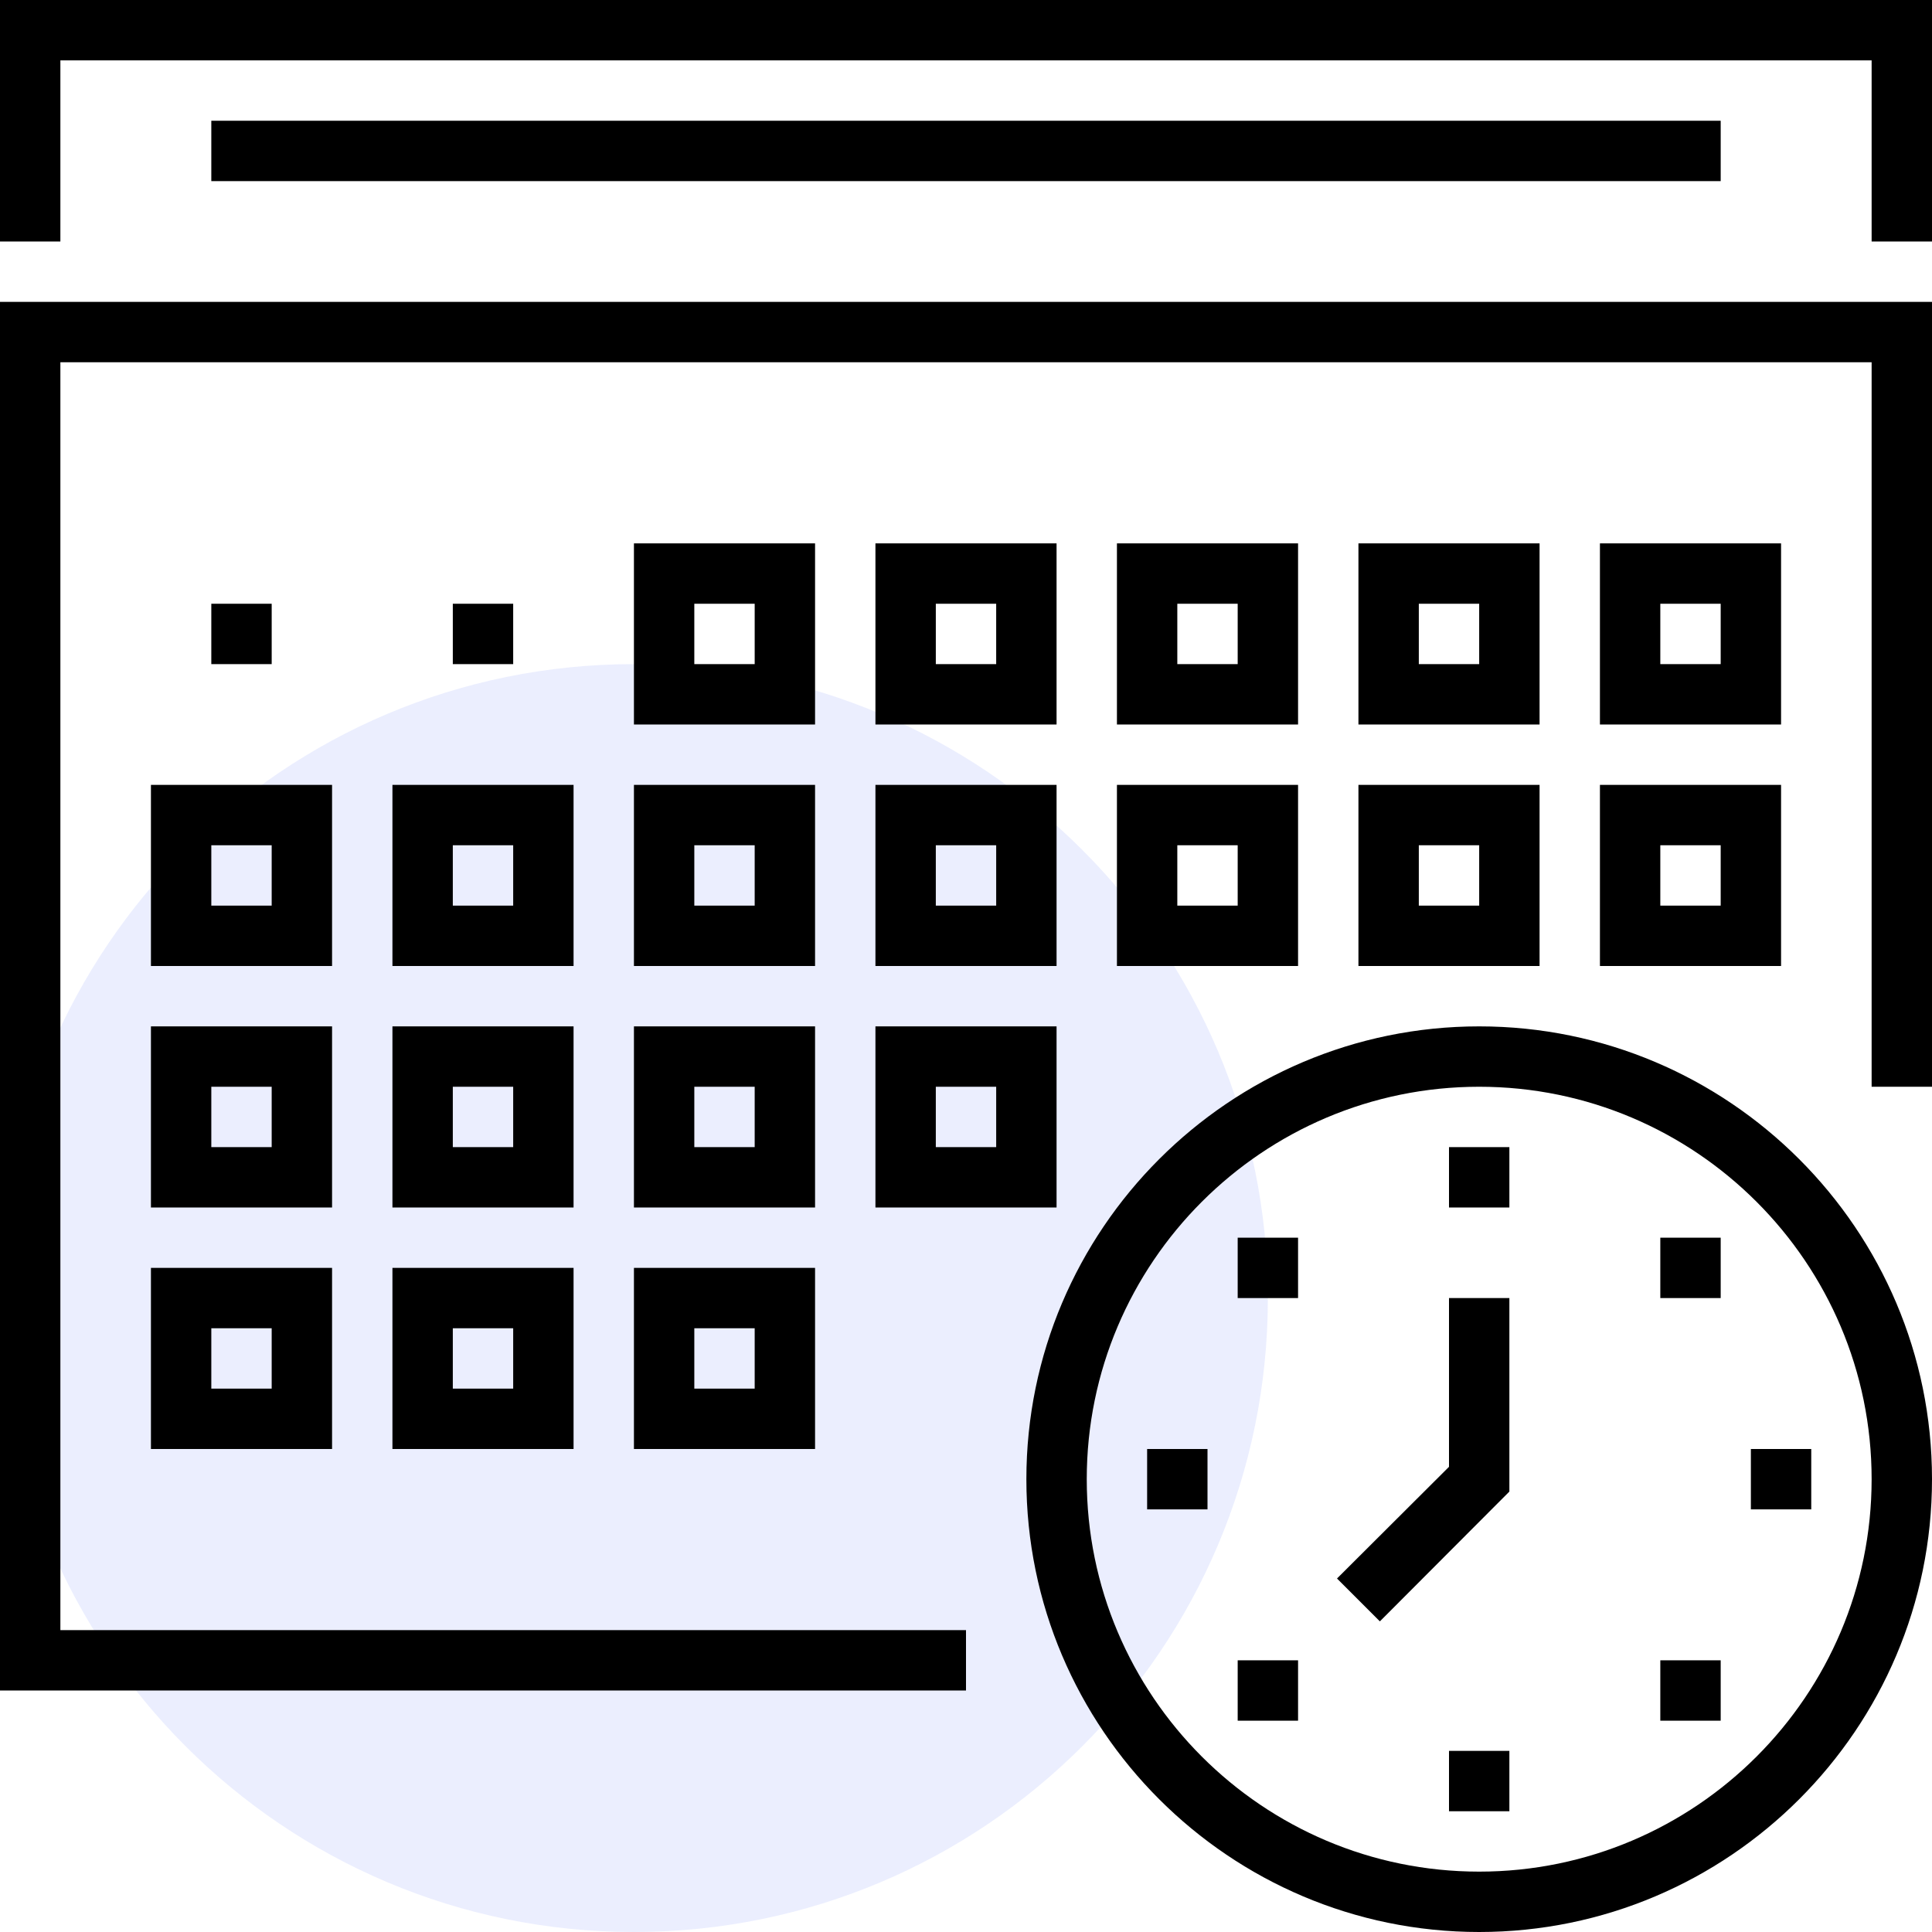
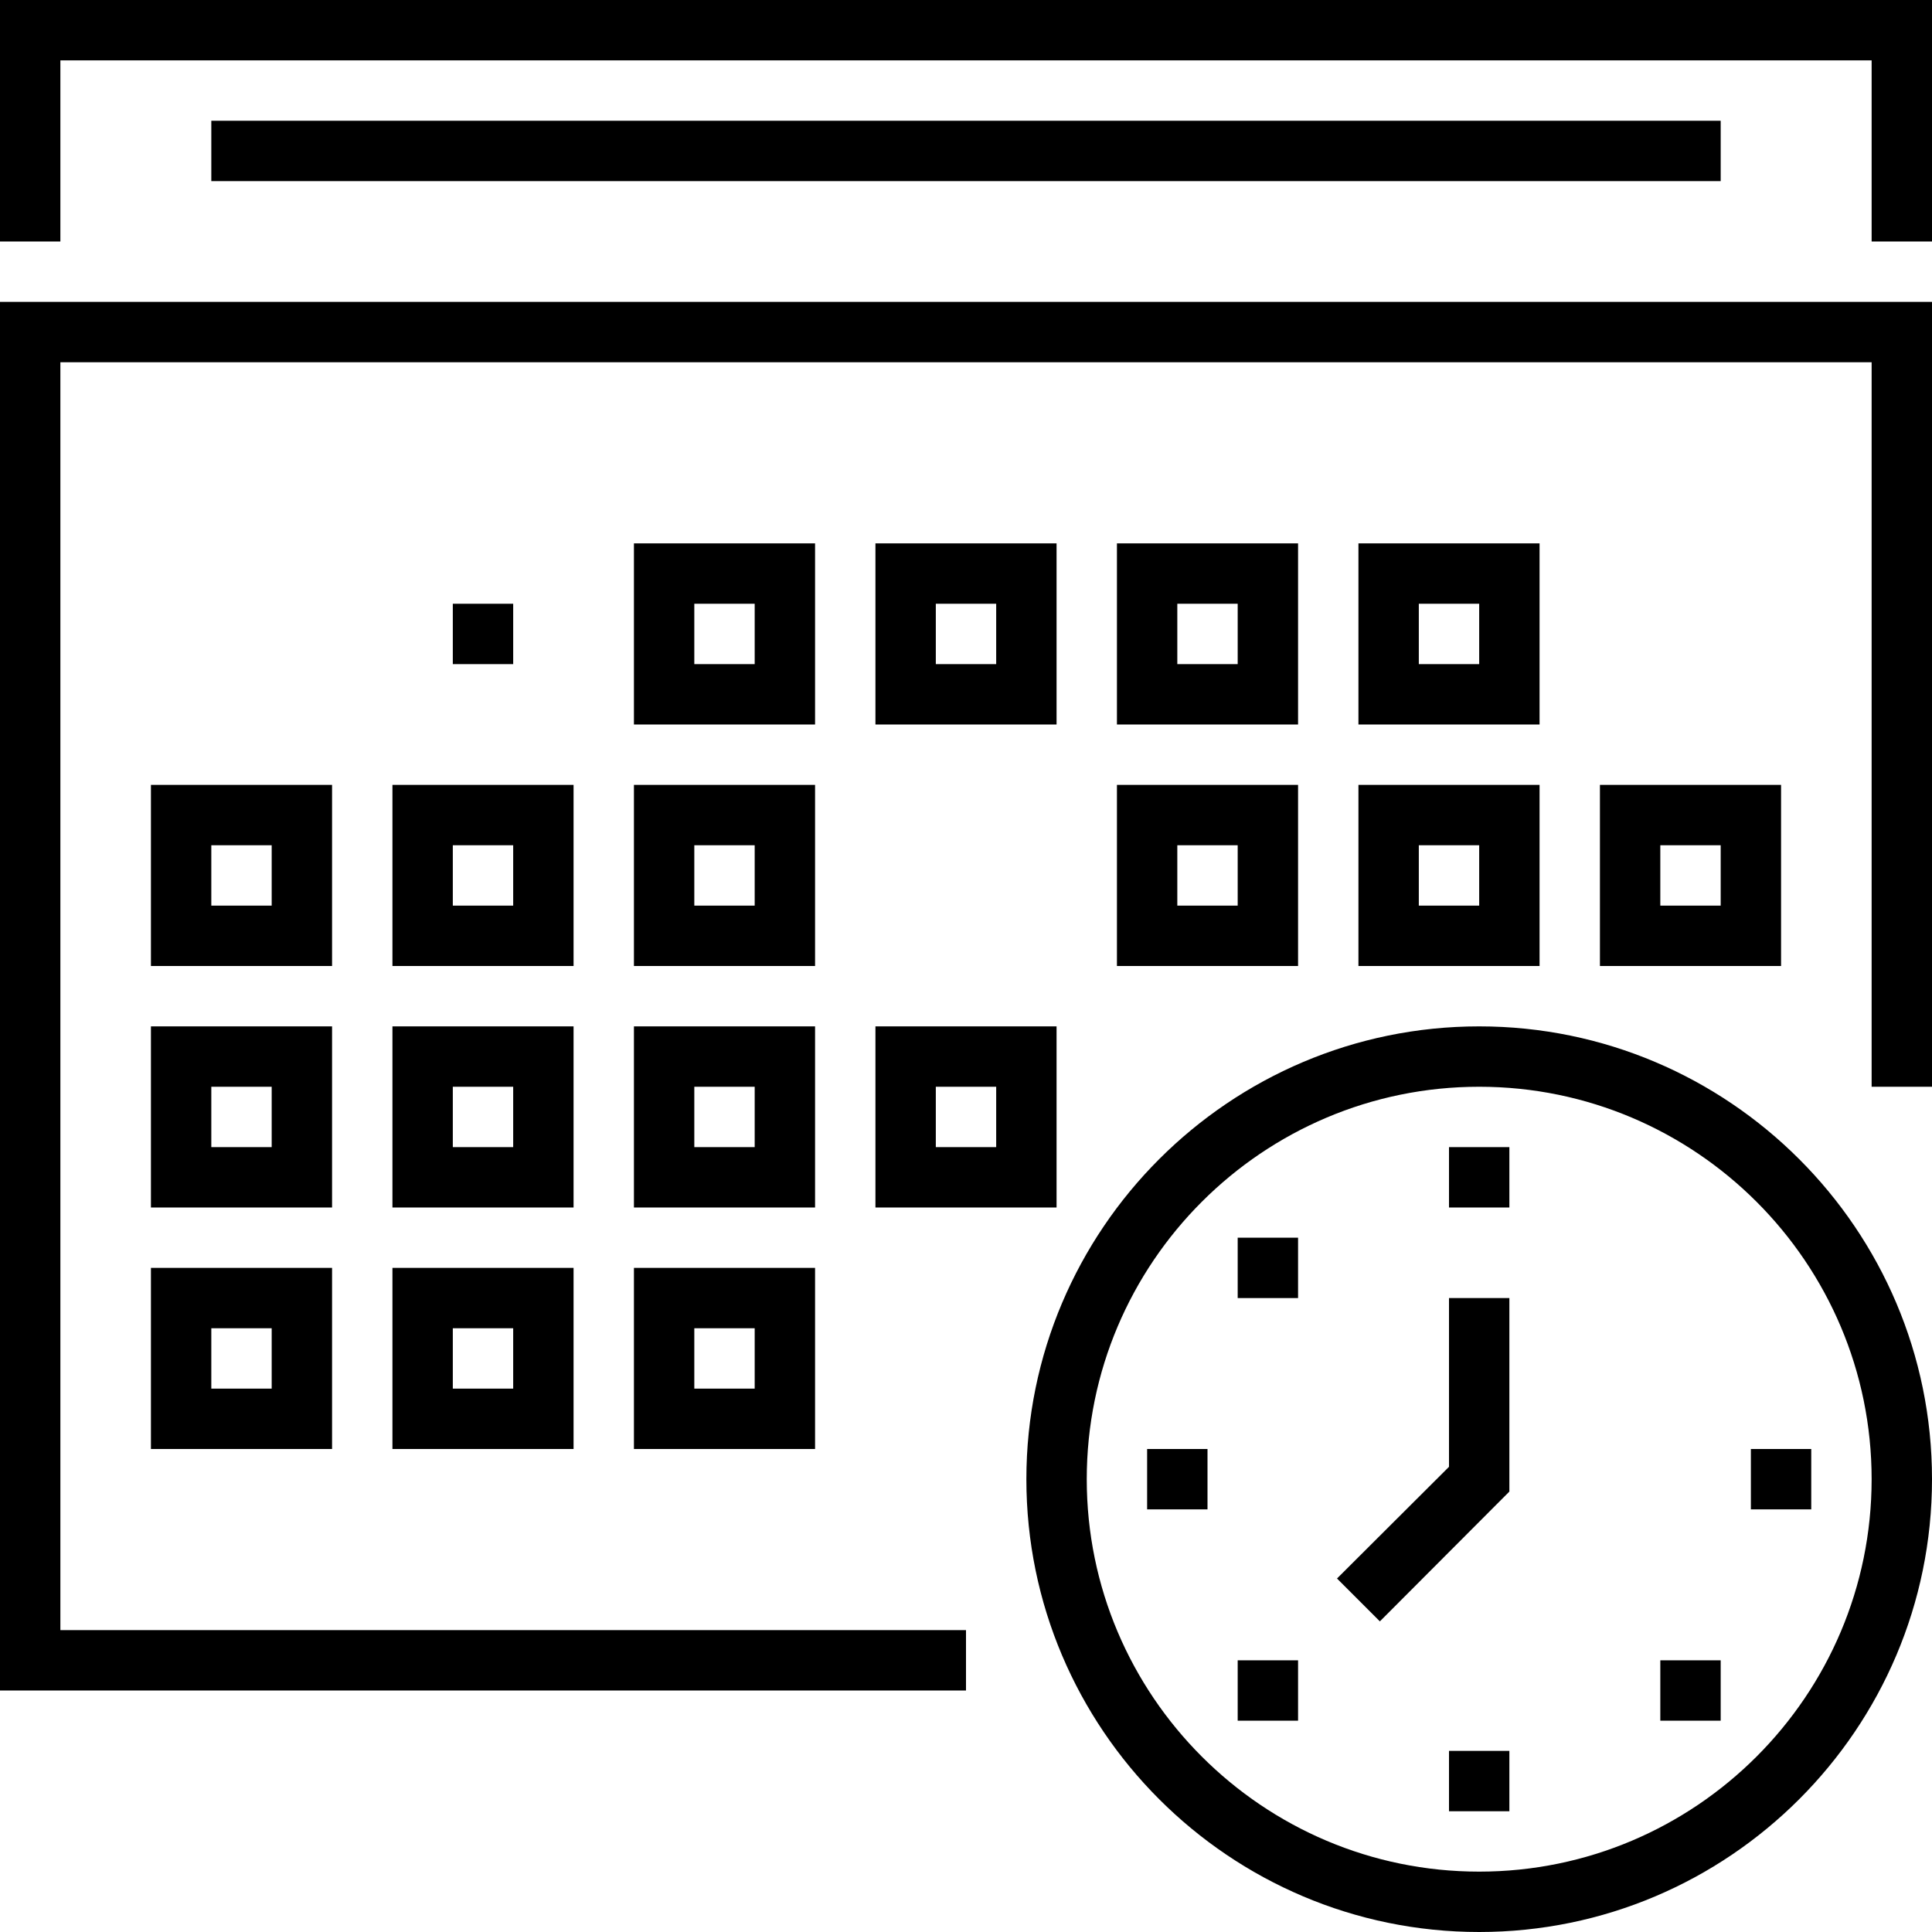
<svg xmlns="http://www.w3.org/2000/svg" width="64" height="64" viewBox="0 0 64 64" fill="none">
-   <path opacity="0.6" d="M21 64C32.598 64 42 54.598 42 43C42 31.402 32.598 22 21 22C9.402 22 0 31.402 0 43C0 54.598 9.402 64 21 64Z" fill="#DDE3FD" />
  <path d="M32 56H0V10H64V36H62V12H2V54H32V56Z" fill="black" />
  <path d="M27 24H21V18H27V24ZM23 22H25V20H23V22Z" fill="black" />
  <path d="M35 24H29V18H35V24ZM31 22H33V20H31V22Z" fill="black" />
  <path d="M43 24H37V18H43V24ZM39 22H41V20H39V22Z" fill="black" />
  <path d="M51 24H45V18H51V24ZM47 22H49V20H47V22Z" fill="black" />
-   <path d="M59 24H53V18H59V24ZM55 22H57V20H55V22Z" fill="black" />
  <path d="M27 32H21V26H27V32ZM23 30H25V28H23V30Z" fill="black" />
  <path d="M19 32H13V26H19V32ZM15 30H17V28H15V30Z" fill="black" />
-   <path d="M11 32H5V26H11V32ZM7 30H9V28H7V30Z" fill="black" />
-   <path d="M35 32H29V26H35V32ZM31 30H33V28H31V30Z" fill="black" />
+   <path d="M11 32H5V26H11V32ZM7 30H9V28H7Z" fill="black" />
  <path d="M43 32H37V26H43V32ZM39 30H41V28H39V30Z" fill="black" />
  <path d="M51 32H45V26H51V32ZM47 30H49V28H47V30Z" fill="black" />
  <path d="M59 32H53V26H59V32ZM55 30H57V28H55V30Z" fill="black" />
  <path d="M27 40H21V34H27V40ZM23 38H25V36H23V38Z" fill="black" />
  <path d="M19 40H13V34H19V40ZM15 38H17V36H15V38Z" fill="black" />
  <path d="M11 40H5V34H11V40ZM7 38H9V36H7V38Z" fill="black" />
  <path d="M35 40H29V34H35V40ZM31 38H33V36H31V38Z" fill="black" />
  <path d="M27 48H21V42H27V48ZM23 46H25V44H23V46Z" fill="black" />
  <path d="M19 48H13V42H19V48ZM15 46H17V44H15V46Z" fill="black" />
  <path d="M11 48H5V42H11V48ZM7 46H9V44H7V46Z" fill="black" />
  <path d="M64 8H62V2H2V8H0V0H64V8Z" fill="black" />
  <path d="M57 4H7V6H57V4Z" fill="black" />
  <path d="M17 20H15V22H17V20Z" fill="black" />
-   <path d="M9 20H7V22H9V20Z" fill="black" />
  <path d="M49 64C40.73 64 34 57.27 34 49C34 40.73 40.73 34 49 34C57.27 34 64 40.73 64 49C64 57.27 57.27 64 49 64ZM49 36C41.83 36 36 41.83 36 49C36 56.17 41.83 62 49 62C56.17 62 62 56.17 62 49C62 41.83 56.17 36 49 36Z" fill="black" />
  <path d="M60 48H58V50H60V48Z" fill="black" />
  <path d="M50 58H48V60H50V58Z" fill="black" />
  <path d="M50 38H48V40H50V38Z" fill="black" />
  <path d="M43 41H41V43H43V41Z" fill="black" />
-   <path d="M57 41H55V43H57V41Z" fill="black" />
  <path d="M43 55H41V57H43V55Z" fill="black" />
  <path d="M57 55H55V57H57V55Z" fill="black" />
  <path d="M40 48H38V50H40V48Z" fill="black" />
  <path d="M45.71 53.71L44.29 52.29L48 48.59V43H50V49.41L45.71 53.71Z" fill="black" />
</svg>